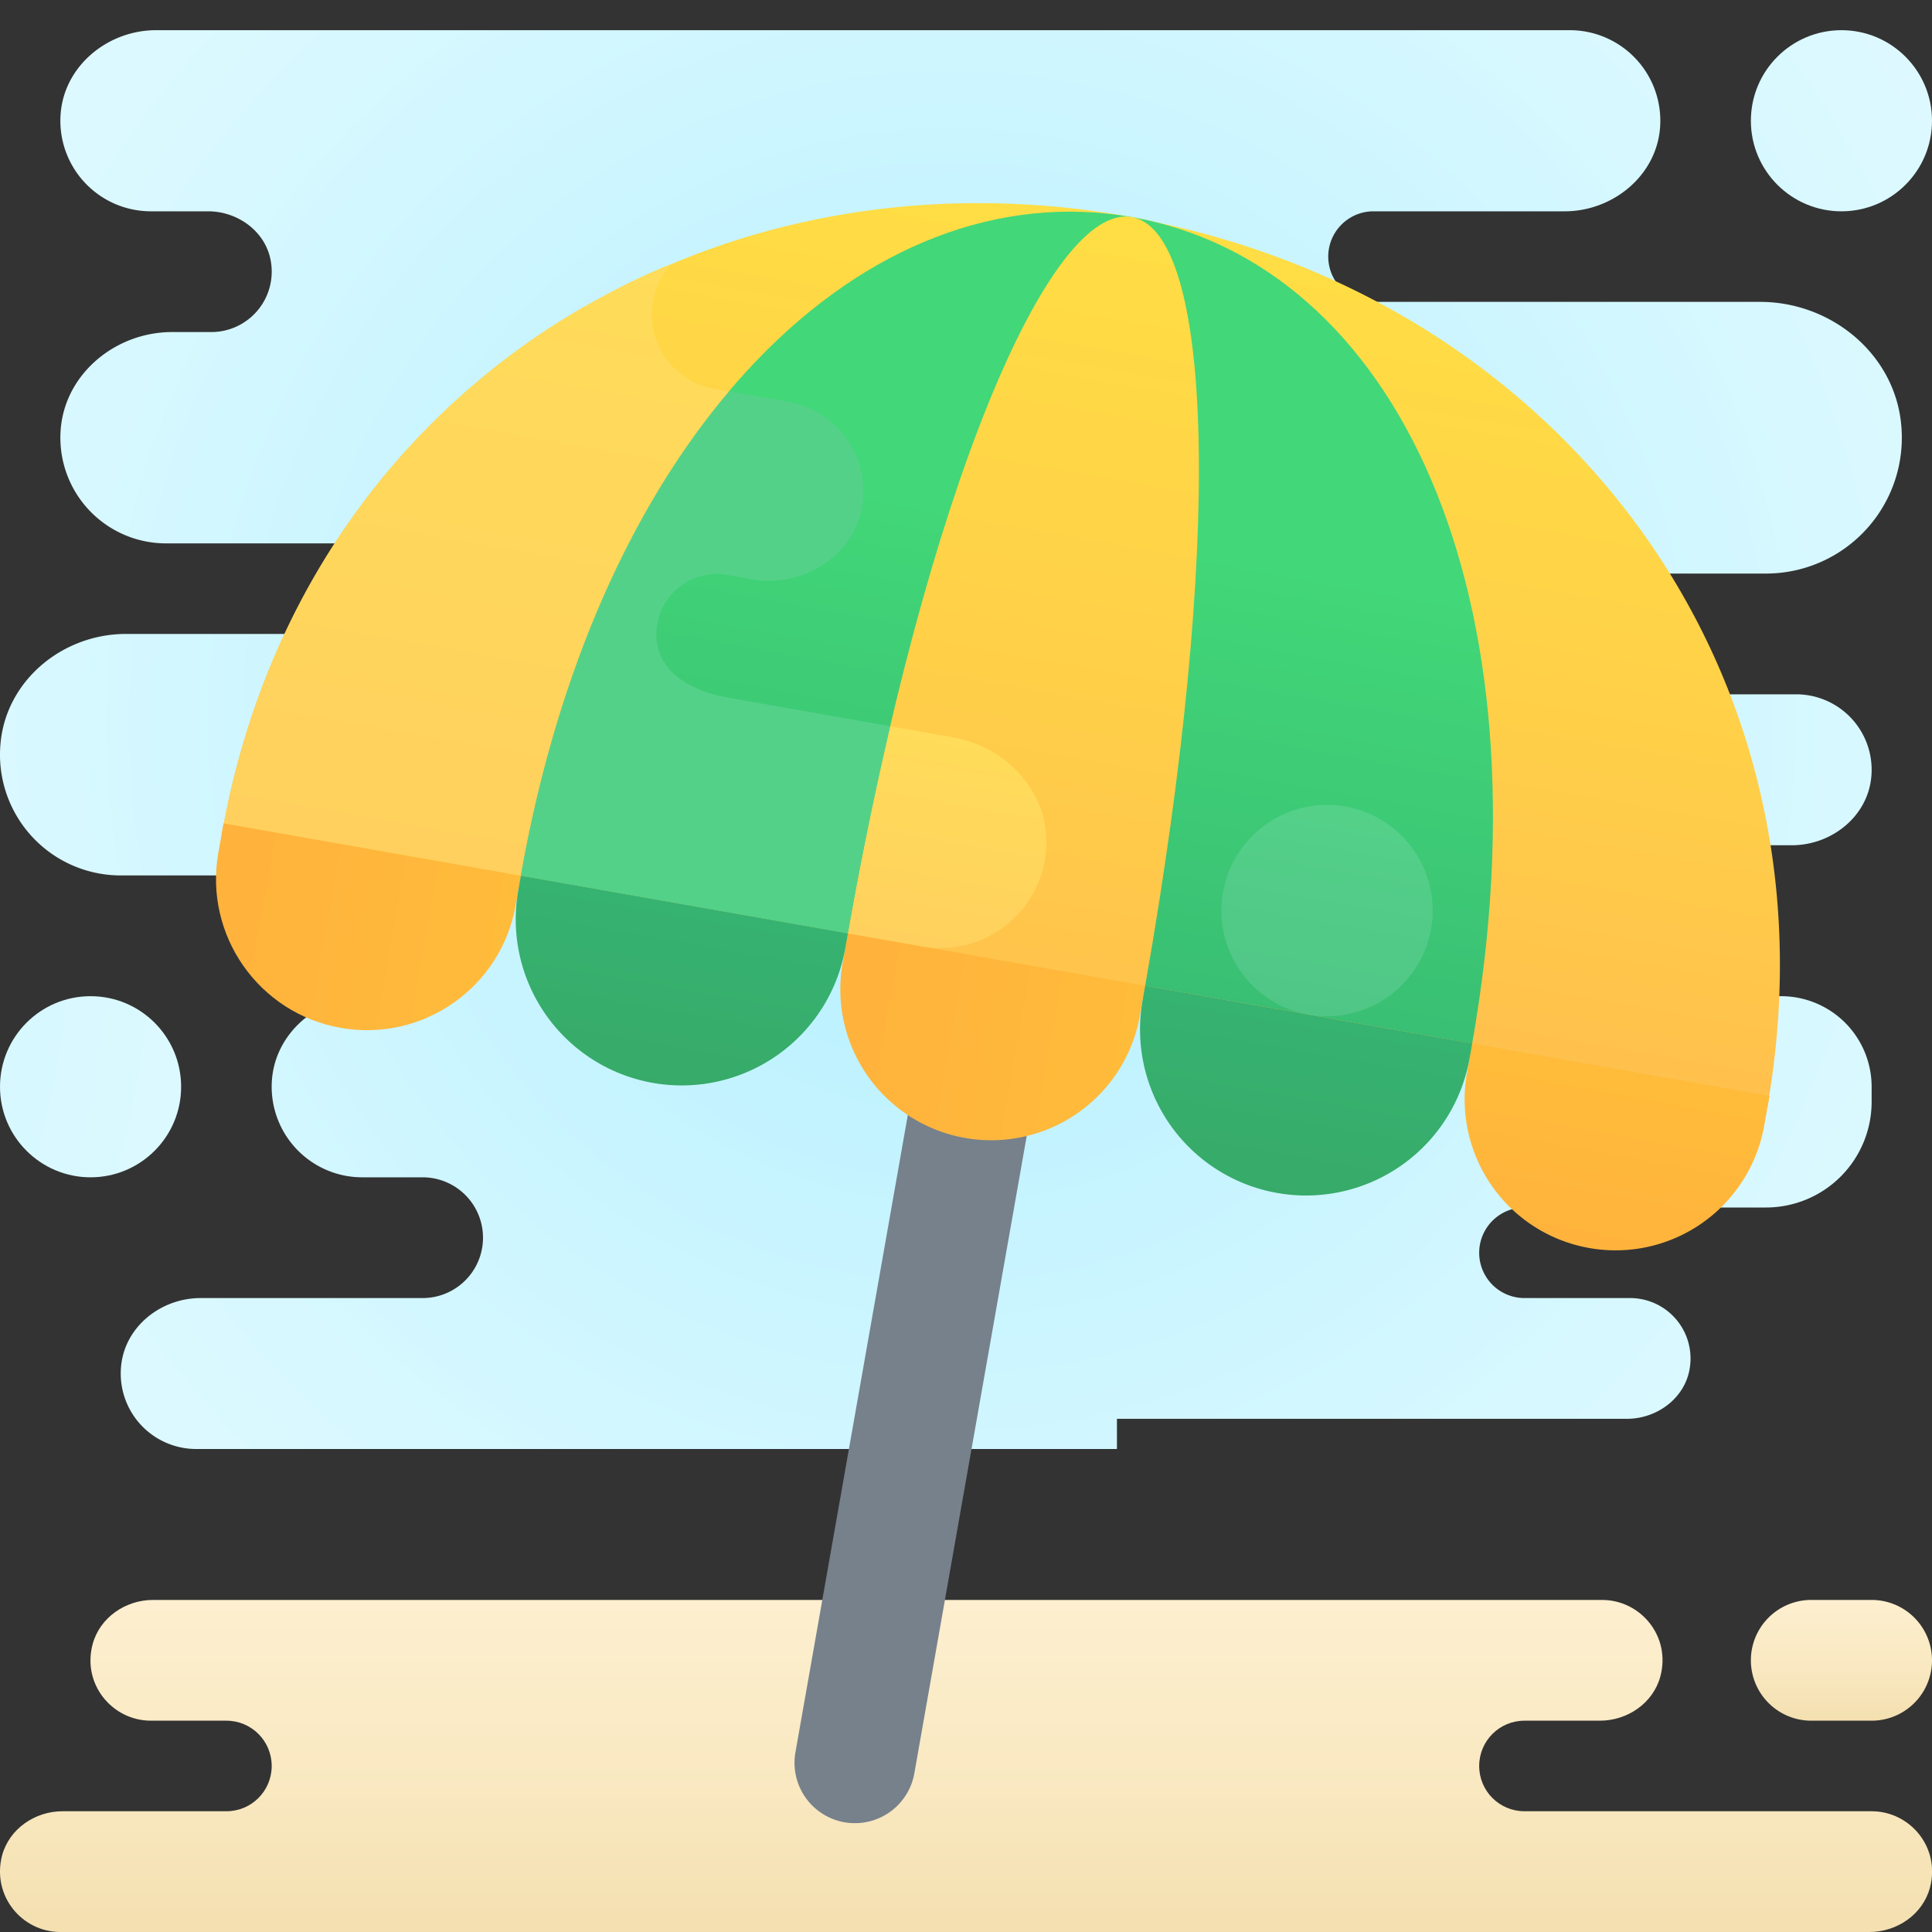
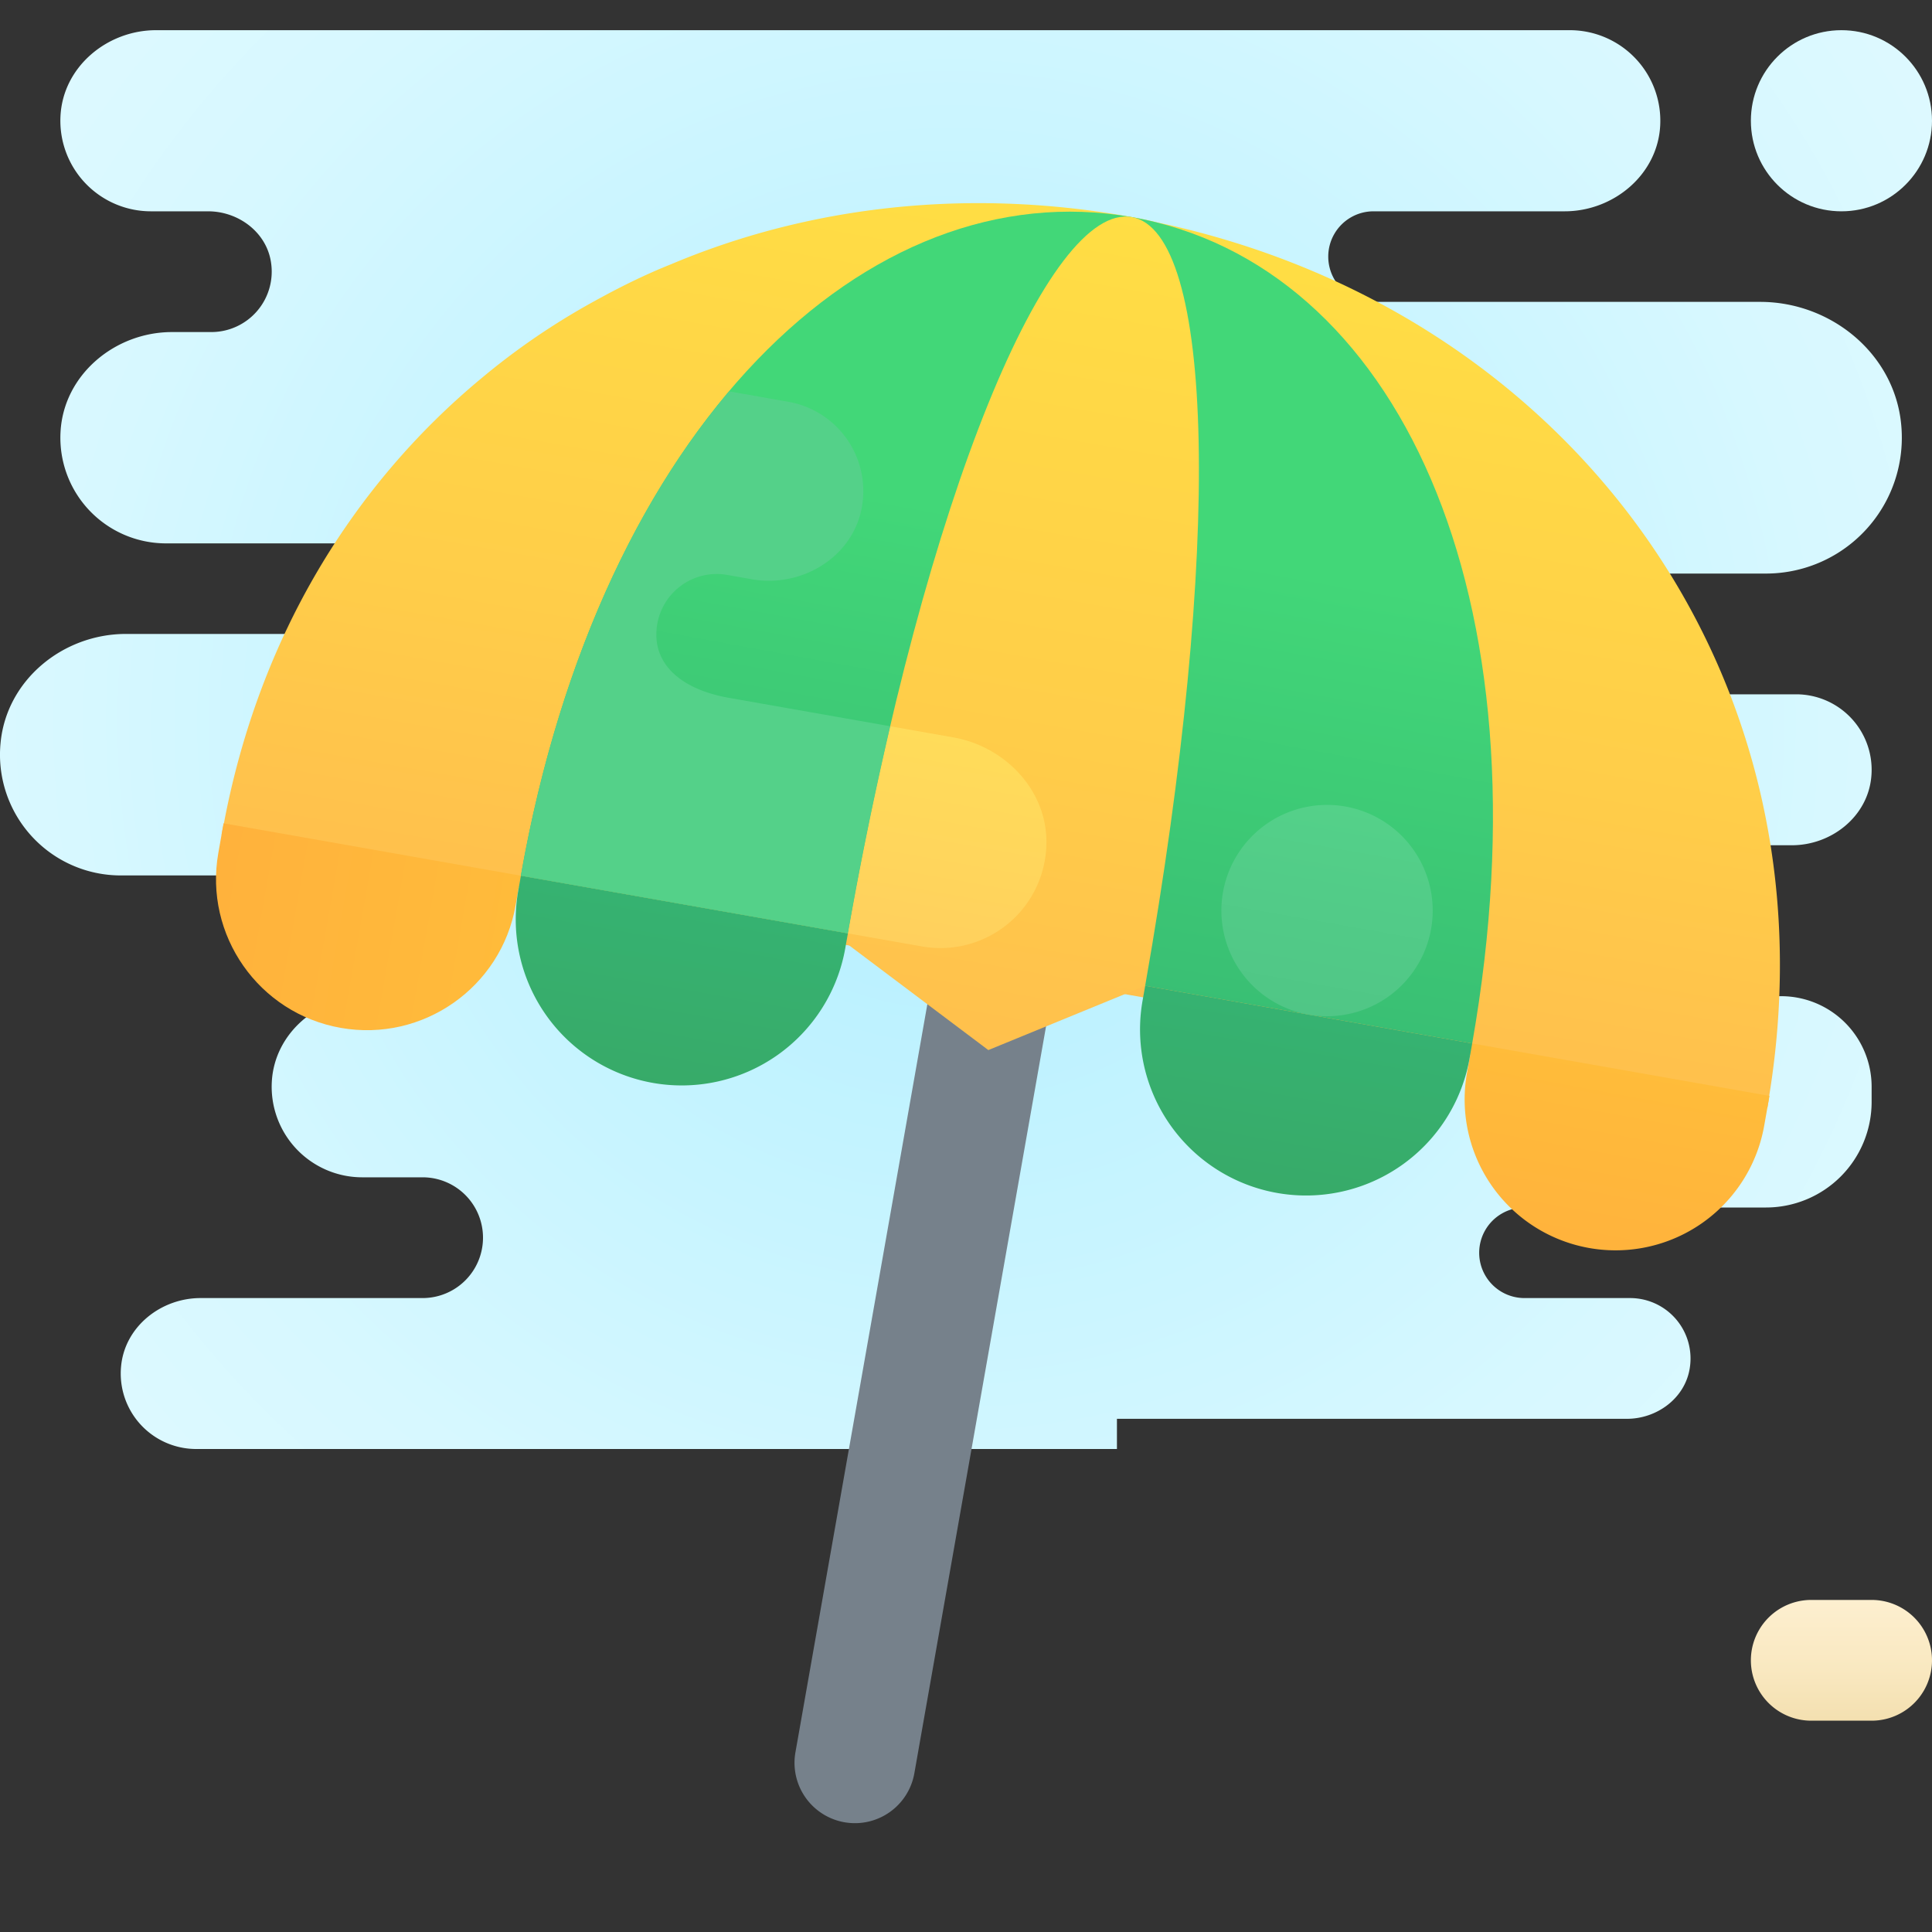
<svg xmlns="http://www.w3.org/2000/svg" width="512" height="512" viewBox="0 0 64 64">
  <rect x="0" y="0" width="64" height="64" fill="#333333" stroke="none" />
  <radialGradient id="a" cx="34.532" cy="-488.021" r="38.069" gradientTransform="matrix(1 0 0 -1 0 -468)" gradientUnits="userSpaceOnUse">
    <stop offset="0" stop-color="#afeeff" />
    <stop offset=".193" stop-color="#bbf1ff" />
    <stop offset=".703" stop-color="#d7f8ff" />
    <stop offset="1" stop-color="#e1faff" />
  </radialGradient>
  <circle cx="61" cy="4" r="3" fill="url(#a)" />
  <radialGradient id="b" cx="-31.762" cy="-497.425" r="45.682" gradientTransform="matrix(1 0 0 -1 0 -468)" gradientUnits="userSpaceOnUse">
    <stop offset="0" stop-color="#afeeff" />
    <stop offset=".193" stop-color="#bbf1ff" />
    <stop offset=".703" stop-color="#d7f8ff" />
    <stop offset="1" stop-color="#e1faff" />
  </radialGradient>
-   <circle cx="3" cy="36" r="3" fill="url(#b)" />
  <radialGradient id="c" cx="31.5" cy="-491.923" r="41.426" gradientTransform="matrix(1 0 0 -1 0 -468)" gradientUnits="userSpaceOnUse">
    <stop offset="0" stop-color="#afeeff" />
    <stop offset=".193" stop-color="#bbf1ff" />
    <stop offset=".703" stop-color="#d7f8ff" />
    <stop offset="1" stop-color="#e1faff" />
  </radialGradient>
  <path fill="url(#c)" d="M59.5 23h-9.393c-.996 0-1.92-.681-2.08-1.664A2.002 2.002 0 0 1 50 19h8.5a4.501 4.501 0 0 0 4.479-4.942C62.756 11.718 60.657 10 58.306 10H45.5a1.5 1.5 0 0 1 0-3h6.33c1.625 0 3.081-1.216 3.166-2.839A3 3 0 0 0 52 1H5.17C3.545 1 2.089 2.216 2.004 3.839A3 3 0 0 0 5 7h1.893c.996 0 1.92.681 2.08 1.664A2.002 2.002 0 0 1 7 11H5.698c-1.895 0-3.594 1.419-3.693 3.312A3.5 3.5 0 0 0 5.5 18h11a1.5 1.5 0 0 1 0 3H4.172C2.083 21 .217 22.527.019 24.607A4 4 0 0 0 4 29h9.5c.828 0 1.5.672 1.5 1.5s-.672 2.5-1.5 2.5h-1.33c-1.624 0-3.081 1.216-3.166 2.839A3 3 0 0 0 12 39h2a2 2 0 1 1 0 4H6.643c-1.308 0-2.499.941-2.63 2.242A2.5 2.5 0 0 0 6.5 48H37v-1h16.893c.996 0 1.92-.681 2.08-1.664A2.002 2.002 0 0 0 54 43h-3.5a1.5 1.5 0 0 1 0-3h8a3.5 3.5 0 0 0 3.5-3.5V36a3 3 0 0 0-3-3h-4.357c-1.308 0-2.499-.941-2.63-2.242A2.5 2.5 0 0 1 54.5 28h4.857c1.308 0 2.499-.941 2.63-2.242A2.5 2.5 0 0 0 59.5 23z" />
  <linearGradient id="d" x1="32.002" x2="32.002" y1="-539.796" y2="-516.021" gradientTransform="matrix(1 0 0 -1 0 -468)" gradientUnits="userSpaceOnUse">
    <stop offset="0" stop-color="#e9ce8e" />
    <stop offset="0" stop-color="#e9ce8e" />
    <stop offset=".241" stop-color="#f1dca9" />
    <stop offset=".521" stop-color="#f9e8c0" />
    <stop offset=".782" stop-color="#fdefcf" />
    <stop offset="1" stop-color="#fff2d4" />
  </linearGradient>
-   <path fill="url(#d)" d="M62 60H50.5c-.83 0-1.5-.67-1.5-1.5s.67-1.5 1.5-1.5H53c.91 0 1.76-.58 2-1.46.36-1.33-.65-2.54-1.93-2.54h-48c-.91 0-1.76.58-2 1.46C2.71 55.79 3.72 57 5 57h2.5c.83 0 1.5.67 1.5 1.5S8.33 60 7.5 60H2.07c-.91 0-1.76.58-2 1.46C-.28 62.79.72 64 2 64h59.93c.91 0 1.76-.58 2-1.46.36-1.33-.65-2.54-1.93-2.54z" />
  <linearGradient id="e" x1="61" x2="61" y1="-527.835" y2="-519.19" gradientTransform="matrix(1 0 0 -1 0 -468)" gradientUnits="userSpaceOnUse">
    <stop offset="0" stop-color="#e9ce8e" />
    <stop offset="0" stop-color="#e9ce8e" />
    <stop offset=".241" stop-color="#f1dca9" />
    <stop offset=".521" stop-color="#f9e8c0" />
    <stop offset=".782" stop-color="#fdefcf" />
    <stop offset="1" stop-color="#fff2d4" />
  </linearGradient>
  <path fill="url(#e)" d="M62 57h-2a2 2 0 1 1 0-4h2a2 2 0 1 1 0 4z" />
  <linearGradient id="f" x1="118.056" x2="118.056" y1="70.022" y2="41.614" gradientTransform="scale(1 -1) rotate(-9.997 -847.525 535.11)" gradientUnits="userSpaceOnUse">
    <stop offset="0" stop-color="#76818b" />
    <stop offset="1" stop-color="#7f8a96" />
  </linearGradient>
  <path fill="url(#f)" d="m33.553 17.197 3.939.695-7.2 40.833a2 2 0 1 1-3.939-.695l7.2-40.833z" />
  <linearGradient id="g" x1="113.274" x2="113.274" y1="113.587" y2="155.225" gradientTransform="scale(1 -1) rotate(-9.997 -851.81 507.934)" gradientUnits="userSpaceOnUse">
    <stop offset="0" stop-color="#feaa53" />
    <stop offset=".612" stop-color="#ffcd49" />
    <stop offset="1" stop-color="#ffde44" />
  </linearGradient>
  <path fill="url(#g)" d="m58.549 36.686-51.21-9.03c.023-.128.045-.256.078-.382 1.171-6.181 4.271-11.209 8.53-14.743a23.25 23.25 0 0 1 3.707-2.535c.833-.462 1.69-.89 2.575-1.242 4.564-1.927 9.788-2.529 15.125-1.588l.118.021.02.003.03.005c.276.049.56.109.832.177C51.821 10.226 60.903 22.185 58.607 36.3c-.013.13-.036.258-.058.386z" />
  <linearGradient id="h" x1="118.213" x2="117.934" y1="154.441" y2="110.512" gradientTransform="scale(1 -1) rotate(-9.997 -847.525 535.11)" gradientUnits="userSpaceOnUse">
    <stop offset=".234" stop-color="#42d778" />
    <stop offset=".761" stop-color="#34b171" />
    <stop offset="1" stop-color="#34b171" />
  </linearGradient>
  <path fill="url(#h)" d="m48.768 34.566-31.514-5.557c2.63-14.911 11.485-23.361 20.238-21.817s13.906 12.462 11.276 27.374z" />
  <linearGradient id="i" x1="118.056" x2="118.056" y1="108.997" y2="154.916" gradientTransform="scale(1 -1) rotate(-9.997 -847.525 535.11)" gradientUnits="userSpaceOnUse">
    <stop offset="0" stop-color="#feaa53" />
    <stop offset=".612" stop-color="#ffcd49" />
    <stop offset="1" stop-color="#ffde44" />
  </linearGradient>
  <path fill="url(#i)" d="m37.935 32.655-5.195 2.13-4.608-3.465-.045-.402c2.582-14.641 6.671-24.209 9.404-23.727s3.026 10.823.444 25.464z" />
  <linearGradient id="j" x1="59.969" x2="131.651" y1="127.016" y2="127.016" gradientTransform="scale(1 -1) rotate(-9.997 -851.81 507.934)" gradientUnits="userSpaceOnUse">
    <stop offset="0" stop-color="#fe9942" />
    <stop offset=".612" stop-color="#ffc139" />
    <stop offset="1" stop-color="#ffd535" />
  </linearGradient>
  <path fill="url(#j)" d="m17.254 29.009-.174.985c-.479 2.718-3.074 4.535-5.792 4.056s-4.535-3.074-4.056-5.792l.174-.985 9.848 1.736z" />
  <linearGradient id="k" x1="85.752" x2="157.434" y1="126.684" y2="126.684" gradientTransform="scale(1 -1) rotate(-9.997 -847.525 535.11)" gradientUnits="userSpaceOnUse">
    <stop offset="0" stop-color="#fe9942" />
    <stop offset=".612" stop-color="#ffc139" />
    <stop offset="1" stop-color="#ffd535" />
  </linearGradient>
-   <path fill="url(#k)" d="M31.969 37.696a5.001 5.001 0 0 1-4.056-5.792l.174-.985 9.848 1.736-.174.985a4.999 4.999 0 0 1-5.792 4.056z" />
  <linearGradient id="l" x1="-516.539" x2="-515.539" y1="1770.79" y2="1770.79" gradientTransform="rotate(-80 -56430.846 24841.198) scale(43.009)" gradientUnits="userSpaceOnUse">
    <stop offset="0" stop-color="#fe9942" />
    <stop offset=".612" stop-color="#ffc139" />
    <stop offset="1" stop-color="#ffd535" />
  </linearGradient>
  <path fill="url(#l)" d="m58.616 36.302-9.848-1.736-.174.985a4.999 4.999 0 0 0 4.056 5.792 4.999 4.999 0 0 0 5.792-4.056l.174-.985z" />
  <linearGradient id="m" x1="107.557" x2="107.557" y1="119.601" y2="130.41" gradientTransform="scale(1 -1) rotate(-9.997 -847.525 535.11)" gradientUnits="userSpaceOnUse">
    <stop offset="0" stop-color="#38a563" />
    <stop offset=".996" stop-color="#36b372" />
  </linearGradient>
  <path fill="url(#m)" d="M21.629 35.873a5.5 5.5 0 0 1-4.461-6.372l.087-.492 10.833 1.91-.087.492a5.501 5.501 0 0 1-6.372 4.462z" />
  <linearGradient id="n" x1="128.557" x2="128.557" y1="119.601" y2="130.41" gradientTransform="scale(1 -1) rotate(-9.997 -847.525 535.11)" gradientUnits="userSpaceOnUse">
    <stop offset="0" stop-color="#38a563" />
    <stop offset=".996" stop-color="#36b372" />
  </linearGradient>
  <path fill="url(#n)" d="M42.31 39.519a5.5 5.5 0 0 1-4.461-6.372l.087-.492 10.833 1.91-.087.492a5.5 5.5 0 0 1-6.372 4.462z" />
  <linearGradient id="o" x1="123.775" x2="123.775" y1="130.014" y2="137.015" gradientTransform="scale(1 -1) rotate(-9.997 -851.81 507.934)" gradientUnits="userSpaceOnUse">
    <stop offset="0" stop-color="#50c686" />
    <stop offset=".591" stop-color="#52cc88" />
    <stop offset="1" stop-color="#54d189" />
  </linearGradient>
  <path fill="url(#o)" d="M43.352 33.611a3.5 3.5 0 1 1 1.216-6.894 3.5 3.5 0 0 1 2.839 4.055 3.502 3.502 0 0 1-4.055 2.839z" />
  <linearGradient id="p" x1="94.284" x2="94.284" y1="116.87" y2="150.998" gradientTransform="scale(1 -1) rotate(-9.997 -851.81 507.934)" gradientUnits="userSpaceOnUse">
    <stop offset="0" stop-color="#ffc760" />
    <stop offset=".612" stop-color="#ffd55c" />
    <stop offset="1" stop-color="#ffdc5a" />
  </linearGradient>
-   <path fill="url(#p)" d="m23.653 12.875.502.089c-3.203 3.771-5.701 9.24-6.901 16.045l-9.838-1.735c1.171-6.181 4.271-11.209 8.53-14.743a23.25 23.25 0 0 1 3.707-2.535c.833-.462 1.69-.89 2.575-1.242a2.457 2.457 0 0 0-.602 1.224 2.5 2.5 0 0 0 2.027 2.897z" />
  <linearGradient id="q" x1="111.275" x2="111.275" y1="125.595" y2="137.074" gradientTransform="scale(1 -1) rotate(-9.997 -851.81 507.934)" gradientUnits="userSpaceOnUse">
    <stop offset="0" stop-color="#ffc760" />
    <stop offset=".612" stop-color="#ffd55c" />
    <stop offset="1" stop-color="#ffdc5a" />
  </linearGradient>
  <path fill="url(#q)" d="m30.549 31.353-2.462-.434a127.69 127.69 0 0 1 1.403-6.861l2.088.368c1.704.3 3.086 1.732 3.086 3.458a3.509 3.509 0 0 1-4.115 3.469z" />
  <linearGradient id="r" x1="102.333" x2="102.588" y1="117.041" y2="124.785" gradientTransform="scale(1 -1) rotate(-9.997 -851.81 507.934)" gradientUnits="userSpaceOnUse">
    <stop offset="0" stop-color="#50c686" />
    <stop offset=".591" stop-color="#52cc88" />
    <stop offset="1" stop-color="#54d189" />
  </linearGradient>
  <path fill="url(#r)" d="M29.49 24.058a127.49 127.49 0 0 0-1.403 6.861l-10.833-1.91c1.2-6.805 3.698-12.274 6.901-16.045l1.96.346a3.003 3.003 0 0 1 2.406 3.633c-.37 1.58-2.02 2.528-3.615 2.246l-.817-.144a1.999 1.999 0 0 0-2.346 1.962c-.013.993.775 1.822 2.41 2.111l5.337.94z" />
</svg>